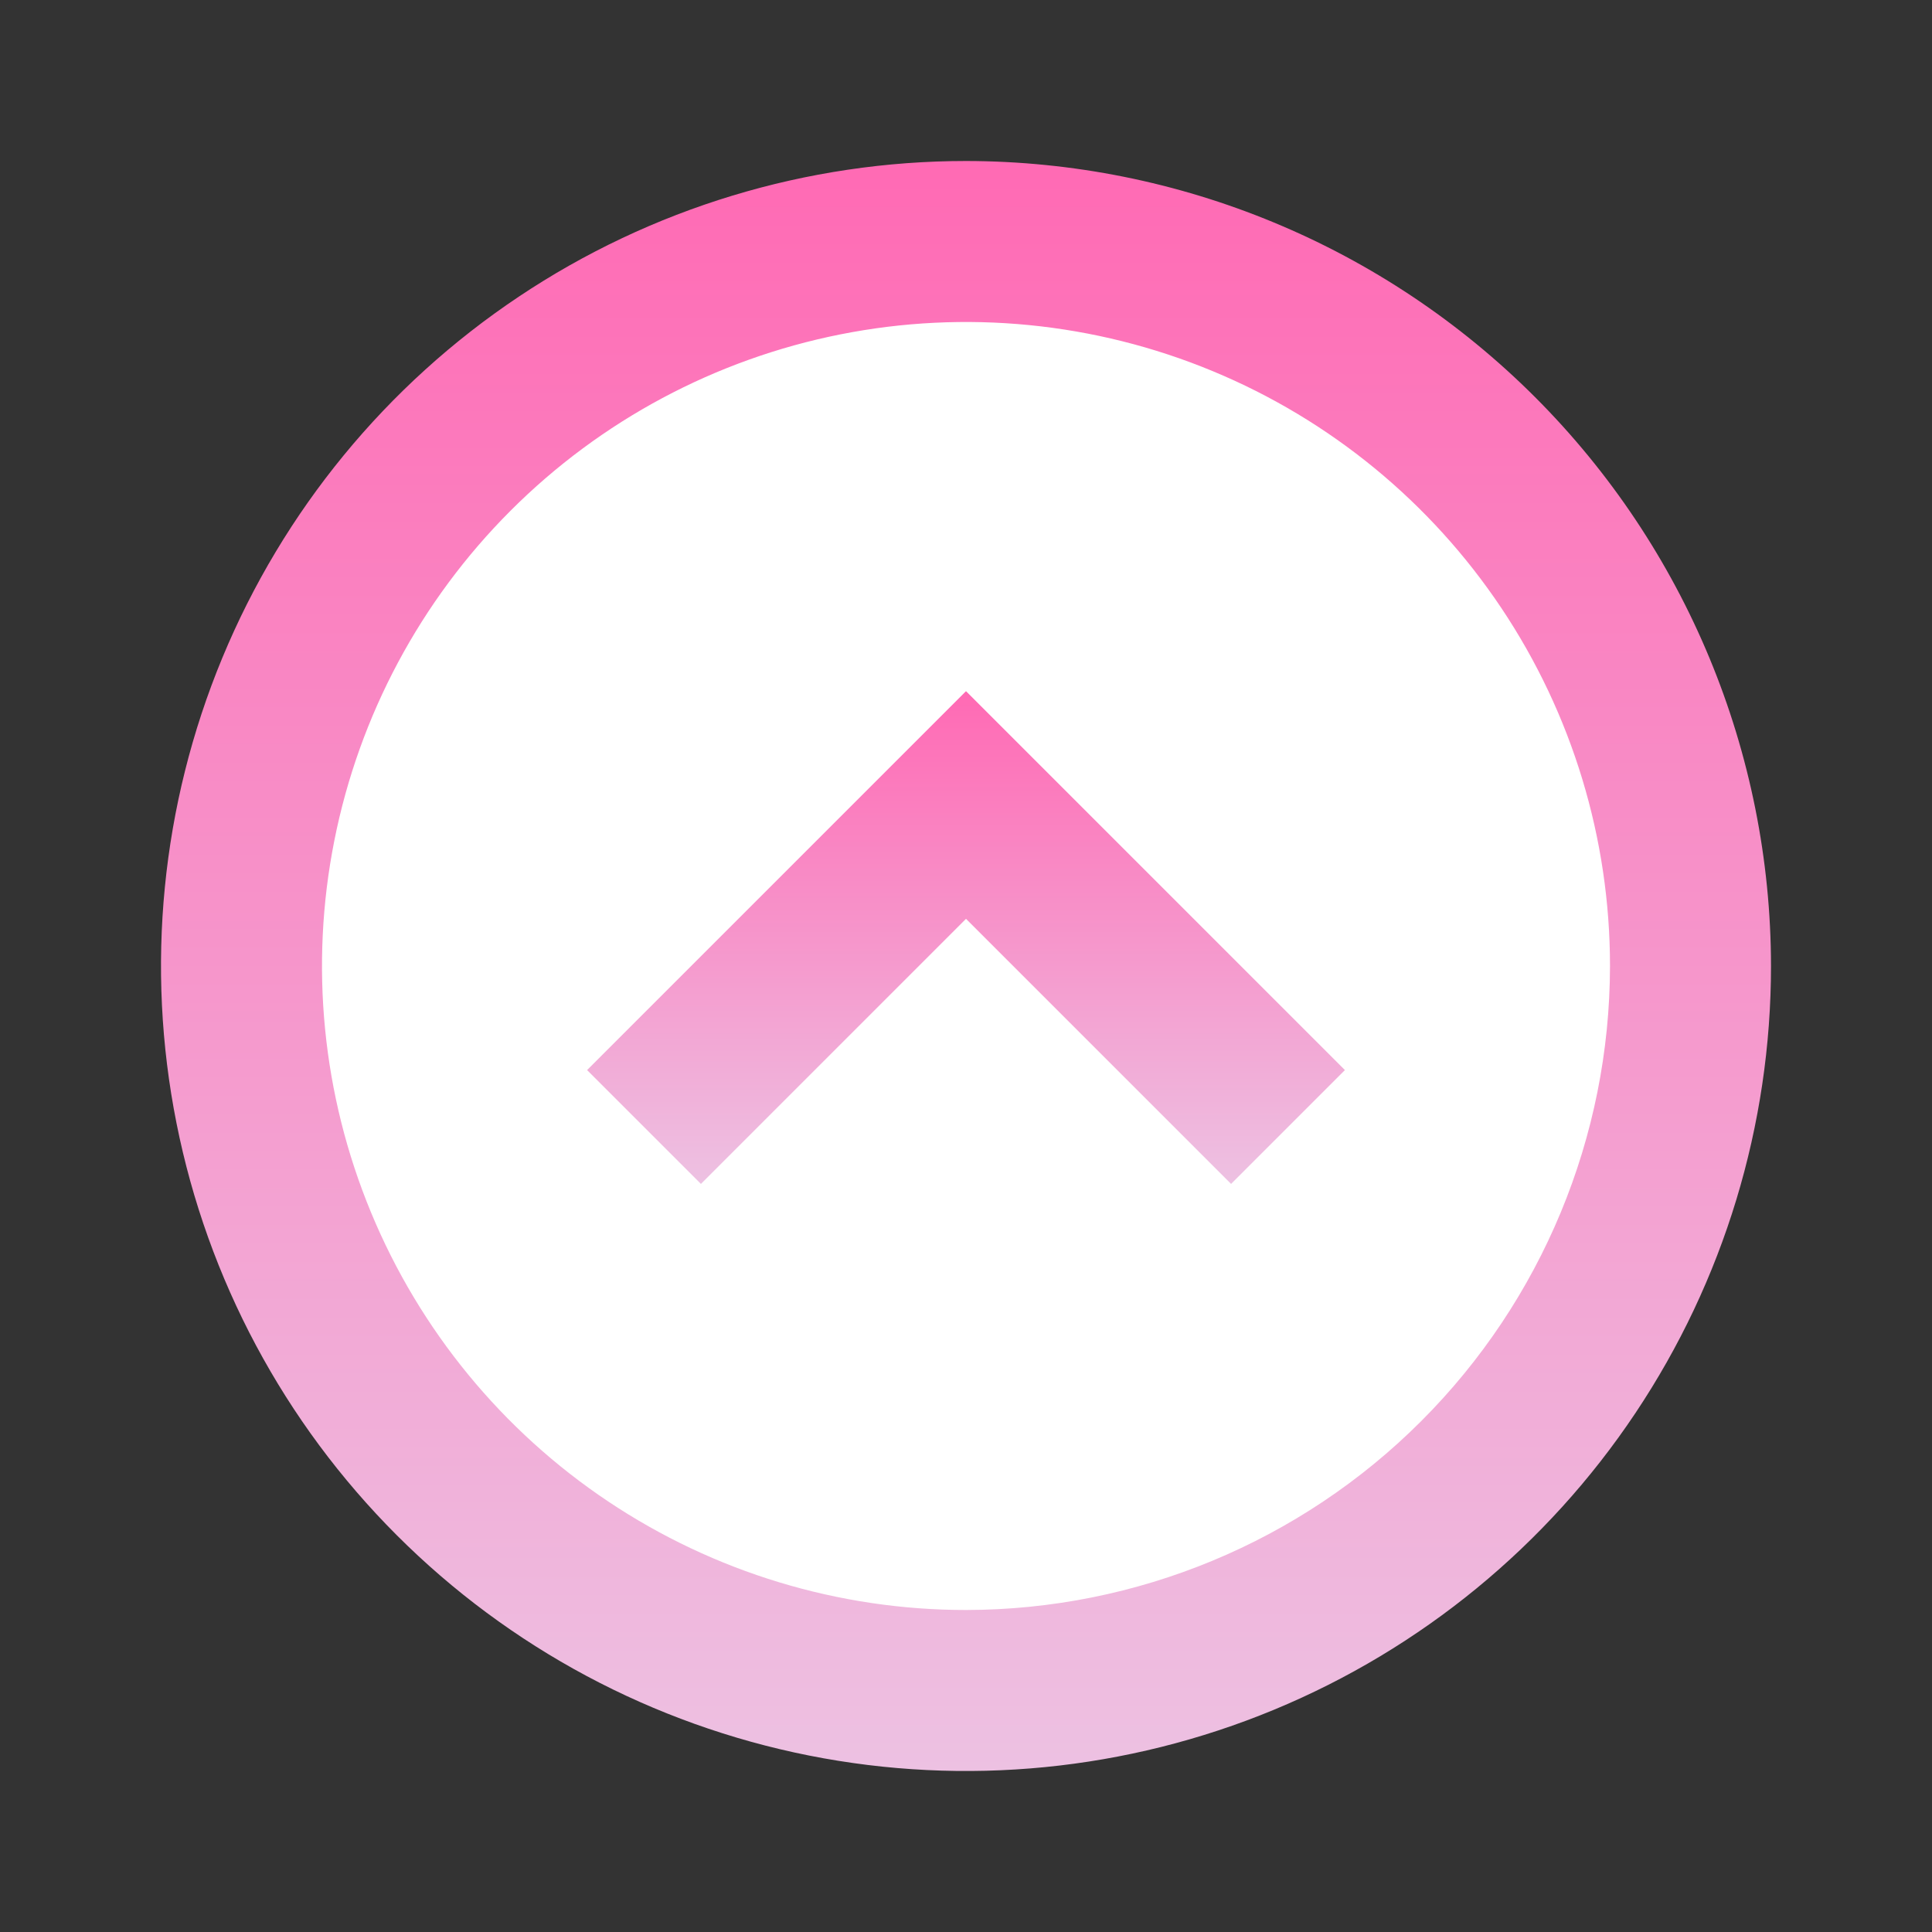
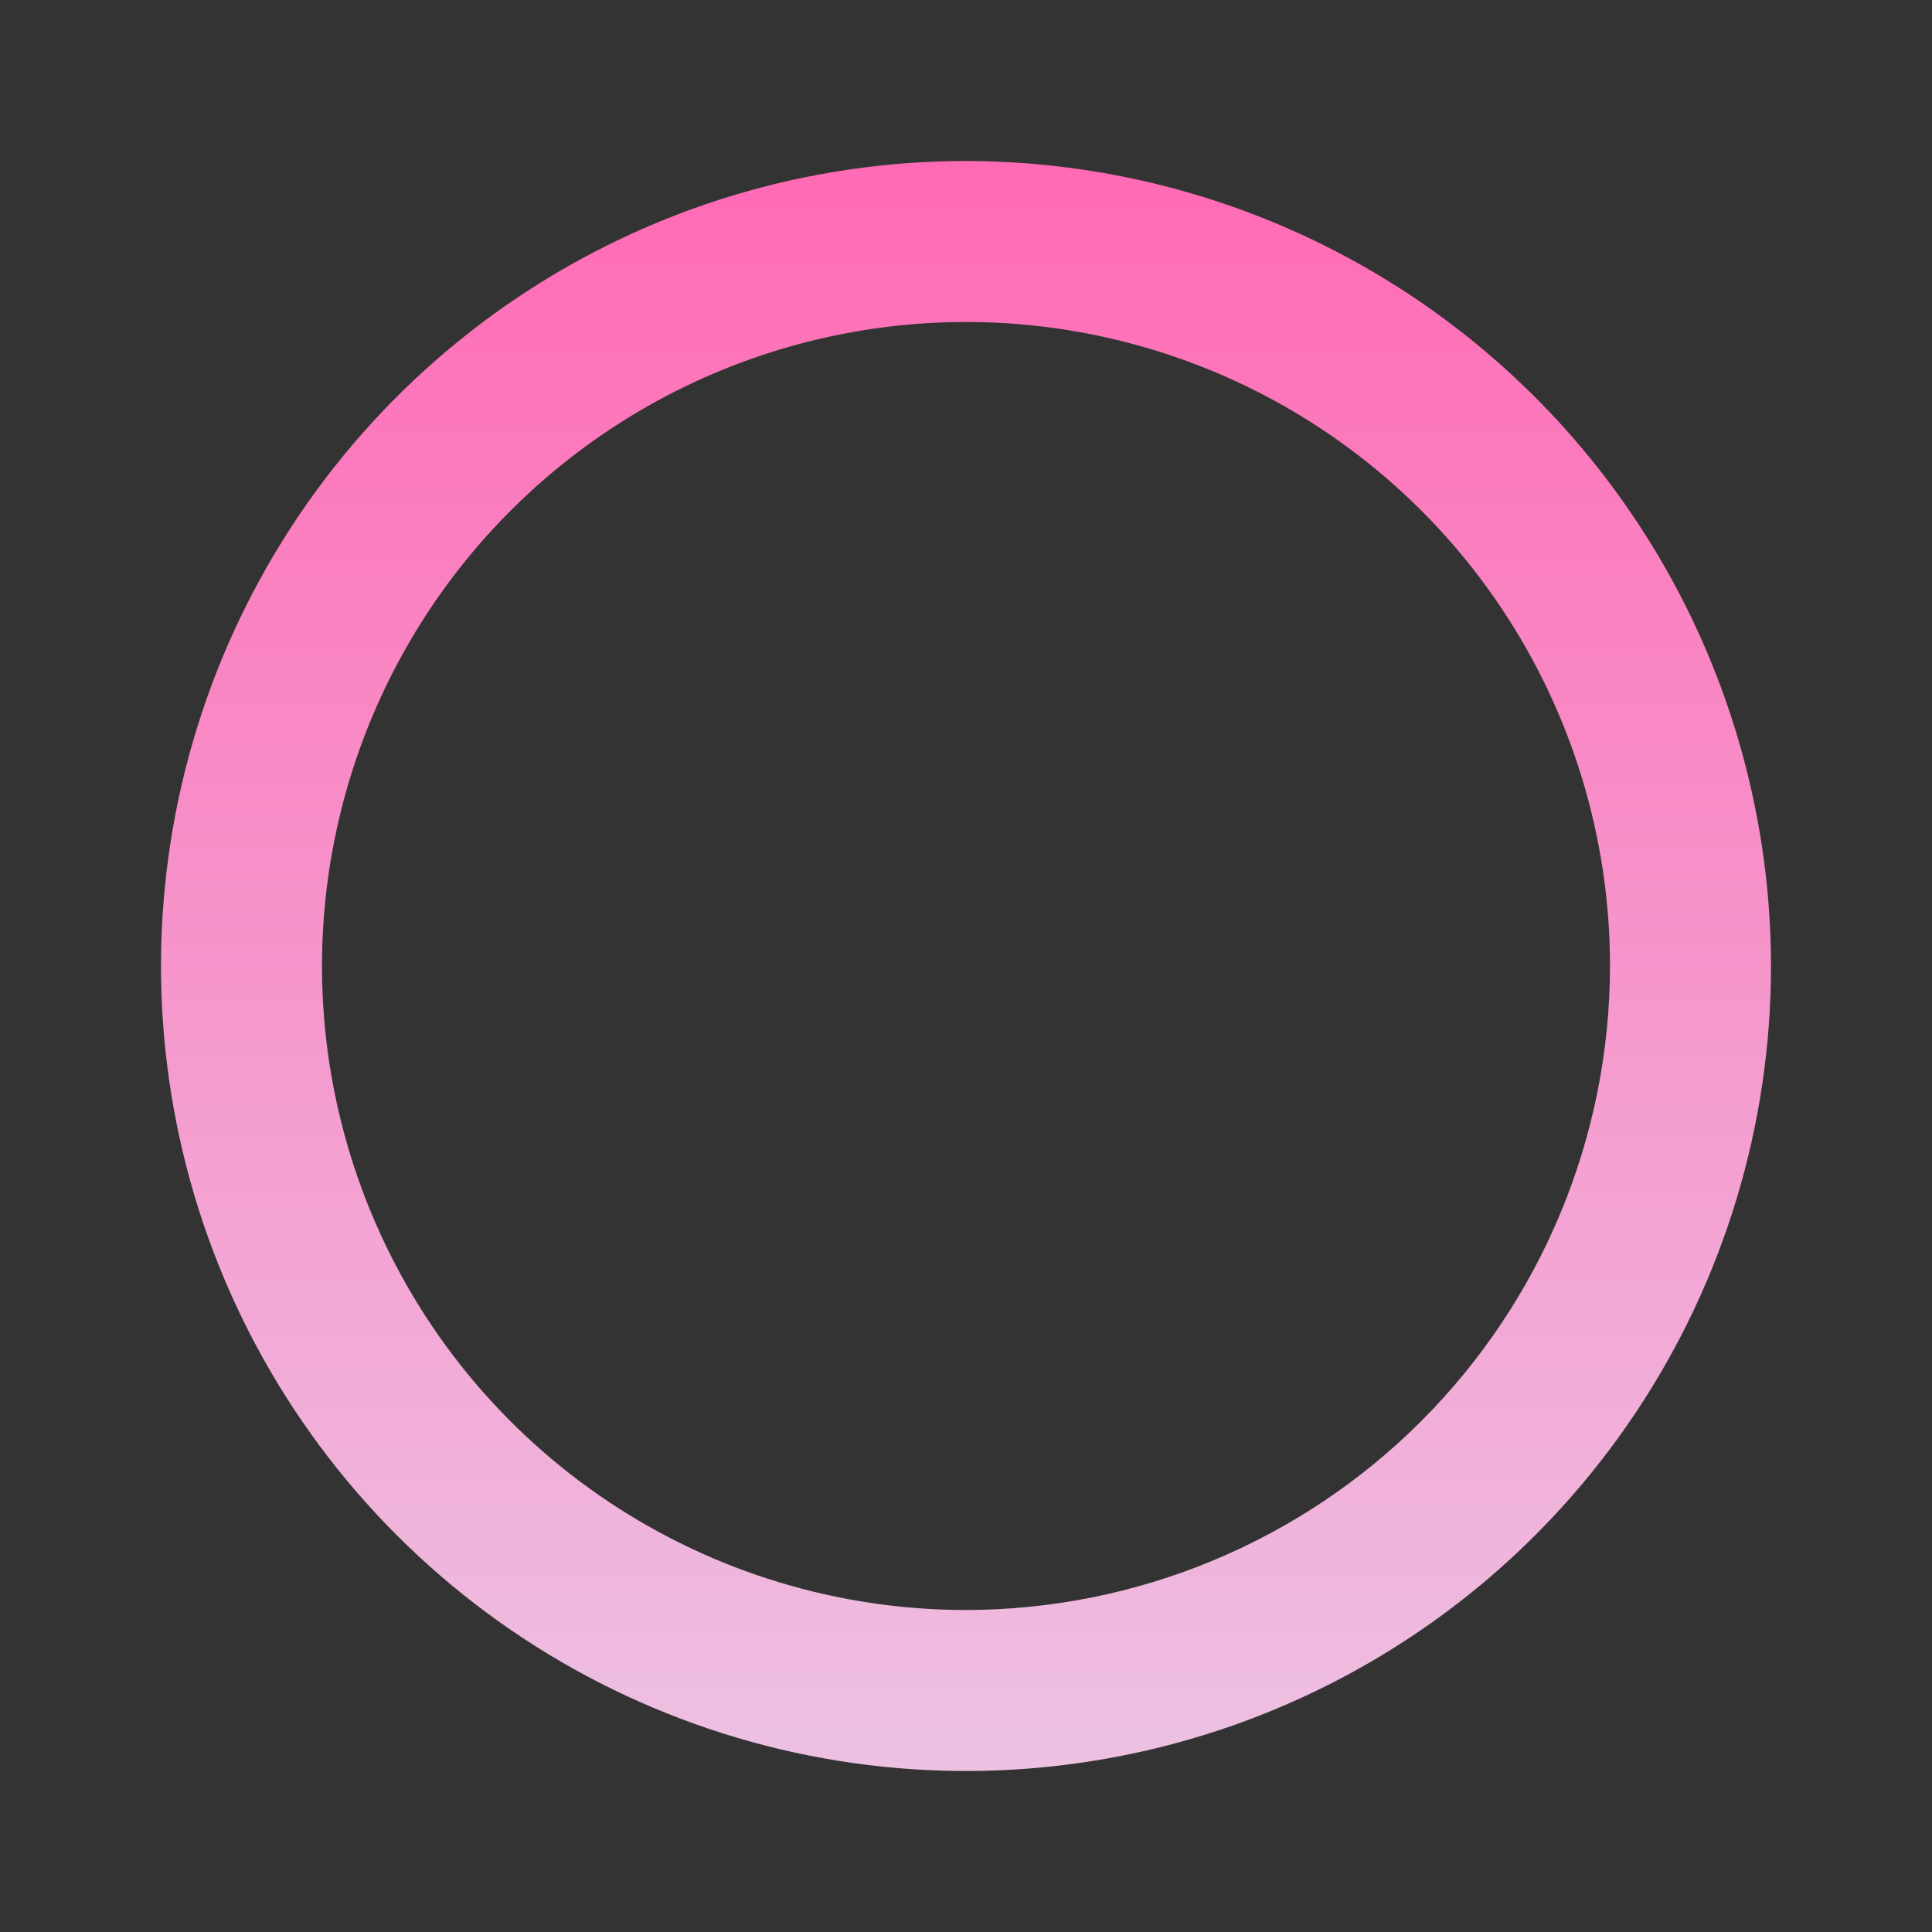
<svg xmlns="http://www.w3.org/2000/svg" width="93" height="93" viewBox="0 0 93 93" fill="none">
  <rect x="0" y="0" width="93" height="93" fill="#333333" stroke="none" />
-   <ellipse cx="48" cy="49.5" rx="35" ry="34.5" fill="white" />
  <path d="M46.5 7.75C38.836 7.75 31.344 10.023 24.972 14.281C18.599 18.538 13.633 24.59 10.7 31.671C7.767 38.752 6.999 46.543 8.495 54.06C9.99 61.577 13.68 68.481 19.1 73.9C24.519 79.32 31.424 83.01 38.94 84.505C46.457 86.001 54.248 85.233 61.329 82.3C68.41 79.367 74.462 74.401 78.719 68.028C82.977 61.656 85.25 54.164 85.25 46.5C85.239 36.226 81.153 26.377 73.888 19.112C66.623 11.848 56.774 7.761 46.5 7.75ZM46.5 77.5C40.369 77.5 34.375 75.682 29.277 72.276C24.179 68.869 20.206 64.028 17.86 58.363C15.513 52.699 14.899 46.466 16.096 40.452C17.292 34.439 20.244 28.915 24.58 24.58C28.915 20.244 34.439 17.292 40.452 16.096C46.466 14.899 52.699 15.513 58.363 17.86C64.028 20.206 68.869 24.179 72.276 29.277C75.682 34.375 77.5 40.369 77.5 46.5C77.491 54.719 74.222 62.599 68.41 68.41C62.599 74.222 54.719 77.491 46.5 77.5Z" fill="url(#paint0_linear_525_14)" />
-   <path d="M28.26 51.51L33.74 56.99L46.5 44.229L59.26 56.99L64.74 51.51L46.5 33.271L28.26 51.51Z" fill="url(#paint1_linear_525_14)" />
  <defs>
    <linearGradient id="paint0_linear_525_14" x1="46.5" y1="7.75" x2="46.5" y2="85.25" gradientUnits="userSpaceOnUse">
      <stop stop-color="#ff6ab4" />
      <stop offset="1" stop-color="#edc1e2" />
    </linearGradient>
    <linearGradient id="paint1_linear_525_14" x1="46.5" y1="33.271" x2="46.5" y2="56.99" gradientUnits="userSpaceOnUse">
      <stop stop-color="#ff6ab4" />
      <stop offset="1" stop-color="#edc1e2" />
    </linearGradient>
  </defs>
</svg>